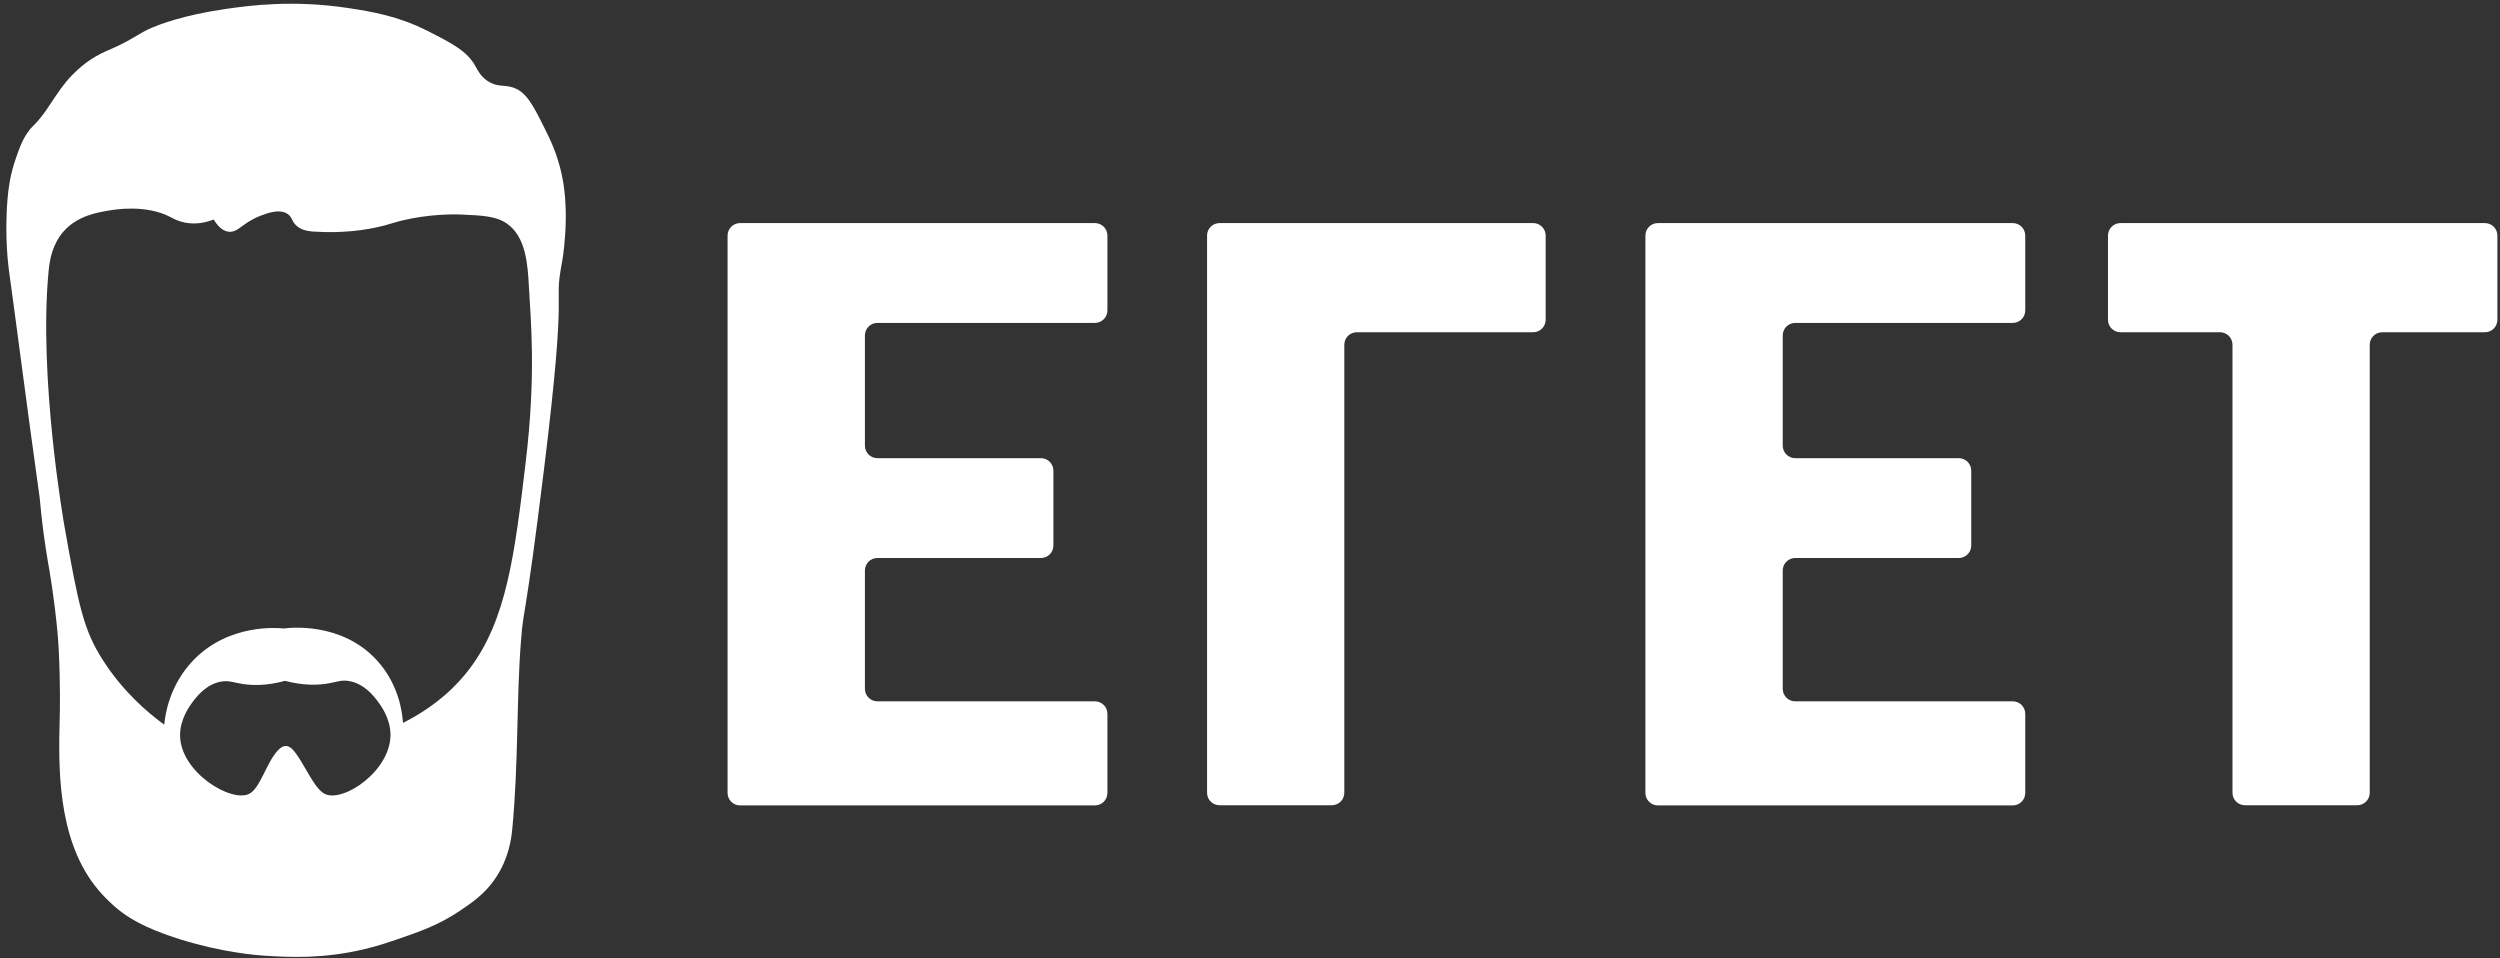
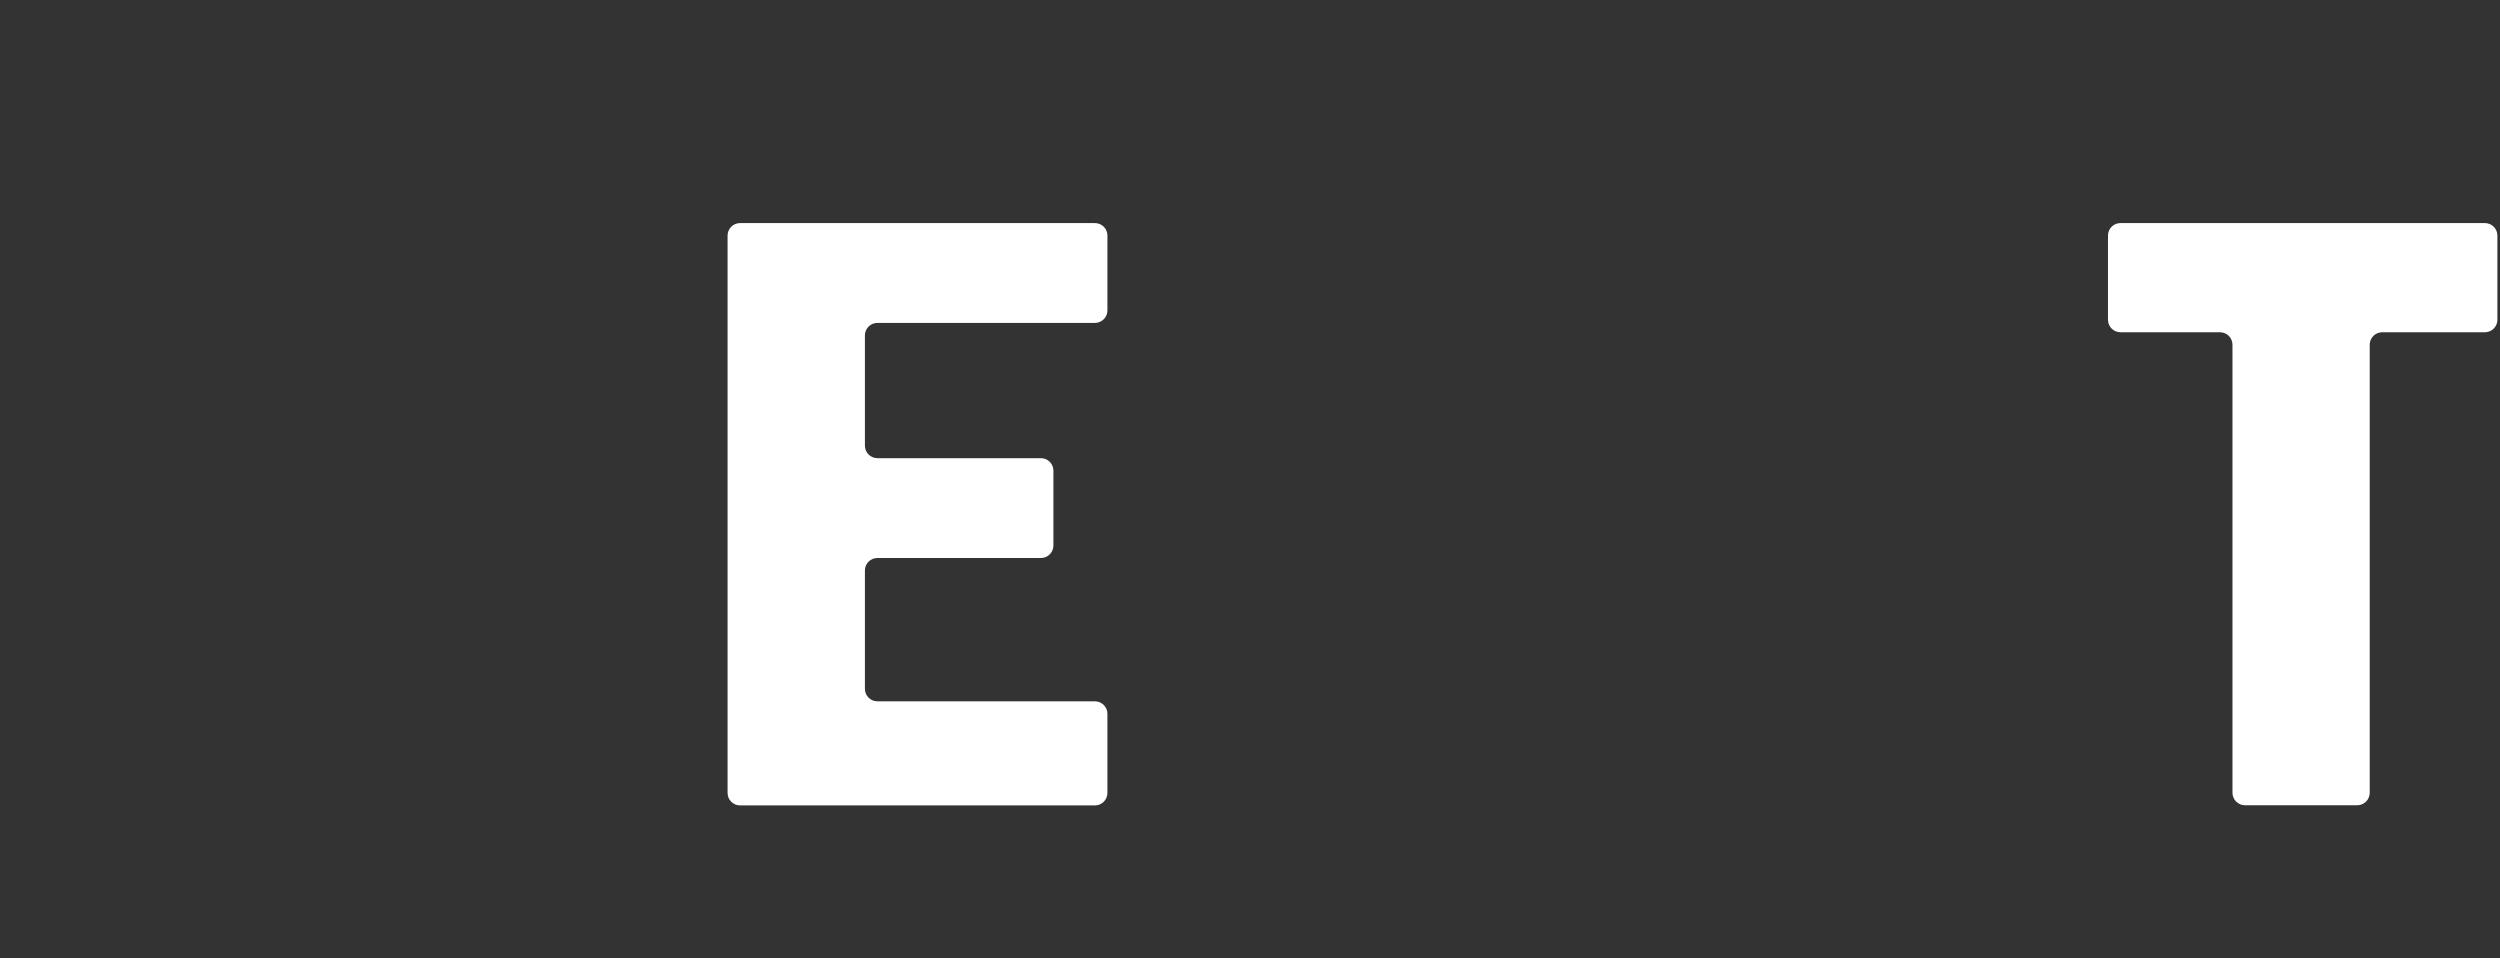
<svg xmlns="http://www.w3.org/2000/svg" width="300" height="115" viewBox="0 0 300 115" fill="none">
  <rect x="0" y="0" width="300" height="115" fill="#333333" stroke="none" />
-   <path d="M67.389 20.85C66.839 18.39 66.029 16.75 65.349 15.39C63.949 12.59 63.159 11.01 61.529 10.49C60.449 10.15 59.629 10.48 58.509 9.72C57.639 9.13 57.269 8.34 57.049 7.94C56.059 6.13 54.229 5.19 51.329 3.72C47.769 1.91 44.519 1.38 41.819 0.97C35.159 -0.04 29.949 0.66 27.119 1.07C21.949 1.81 19.019 2.99 18.259 3.31C16.659 3.98 15.799 4.82 13.329 5.88C12.729 6.14 11.799 6.51 10.689 7.28C10.339 7.52 9.539 8.1 8.639 9.03C7.649 10.06 6.969 11.08 6.009 12.53C5.669 13.04 5.249 13.71 4.509 14.55C4.109 15.01 3.859 15.2 3.669 15.43C2.749 16.56 2.379 17.63 1.899 19.01C1.209 21 1.009 22.66 0.919 23.71C0.499 28.37 1.049 32.25 1.069 32.42C1.819 37.76 3.029 47.33 4.759 59.72C5.049 62.98 5.429 65.53 5.749 67.39C5.979 68.68 6.499 71.7 6.889 75.77C6.949 76.45 7.009 77.16 7.049 78.01C7.259 82.18 7.189 85.48 7.159 86.41C7.029 91.75 6.829 100.34 11.339 106.22C12.559 107.81 13.909 108.92 14.149 109.11C15.179 109.95 17.109 111.32 21.649 112.73C26.579 114.26 30.619 114.62 31.859 114.69C34.729 114.87 38.719 115.09 43.769 113.89C45.399 113.5 46.699 113.05 47.579 112.75C50.289 111.82 52.609 111.03 55.149 109.32C56.649 108.31 58.209 107.26 59.489 105.34C61.059 102.98 61.369 100.62 61.469 99.52C62.239 91.46 61.959 83.96 62.519 76.88C62.869 72.41 62.939 75.35 65.279 56.33C68.209 32.51 66.359 37.32 67.419 31.58C67.439 31.57 68.499 25.81 67.389 20.85ZM38.999 95.28C37.639 94.63 36.489 91.49 35.189 90.02C35.039 89.85 34.739 89.54 34.339 89.52C33.909 89.5 33.559 89.82 33.329 90.06C31.989 91.51 31.239 94.52 29.959 95.23C27.829 96.42 21.619 92.68 21.609 88.23C21.599 86.26 22.809 84.65 23.099 84.26C23.569 83.63 24.719 82.1 26.549 81.79C27.459 81.64 27.939 81.88 29.009 82.06C30.219 82.26 31.959 82.32 34.199 81.7C36.449 82.3 38.189 82.22 39.399 82.01C40.469 81.83 40.939 81.57 41.859 81.72C43.699 82.02 44.859 83.54 45.329 84.16C45.619 84.54 46.829 86.13 46.859 88.12C46.909 92.49 41.209 96.33 38.999 95.28ZM63.069 55.6C61.759 66.5 60.799 74.42 56.299 80.32C54.909 82.14 52.509 84.65 48.359 86.75C48.279 85.57 47.899 82.17 45.239 79.25C40.979 74.58 34.689 75.33 34.069 75.42C33.309 75.34 27.499 74.82 23.249 79.18C20.319 82.19 19.819 85.79 19.709 86.96C17.659 85.47 14.769 82.99 12.349 79.22C10.049 75.63 9.439 72.83 7.709 63C7.709 63 4.589 45.35 5.839 32.46C5.969 31.08 6.329 29.23 7.659 27.74C9.309 25.9 11.609 25.51 13.079 25.26C13.789 25.14 17.519 24.51 20.459 26.05C20.799 26.23 21.339 26.54 22.179 26.71C23.579 26.99 24.819 26.66 25.639 26.34C26.319 27.46 26.959 27.74 27.399 27.8C28.579 27.97 29.069 26.71 31.339 25.86C32.139 25.56 33.569 25.03 34.519 25.68C35.059 26.05 34.979 26.48 35.509 27.02C36.239 27.74 37.259 27.8 38.569 27.83C38.569 27.83 41.409 28 44.449 27.43C45.429 27.25 46.159 27.05 46.159 27.05C46.849 26.87 47.099 26.76 47.819 26.57C48.229 26.46 48.719 26.35 49.429 26.21C52.519 25.61 55.239 25.74 55.239 25.74C57.959 25.86 59.529 25.93 60.829 26.83C63.089 28.4 63.329 31.68 63.469 34.41C63.649 38.13 64.389 44.61 63.069 55.6Z" fill="white" />
  <path d="M88.809 26.77H131.389C132.219 26.77 132.889 27.439 132.889 28.27V37.249C132.889 38.08 132.219 38.749 131.389 38.749H105.289C104.459 38.749 103.789 39.419 103.789 40.249V53.48C103.789 54.31 104.459 54.98 105.289 54.98H124.909C125.739 54.98 126.409 55.65 126.409 56.48V65.46C126.409 66.29 125.739 66.96 124.909 66.96H105.289C104.459 66.96 103.789 67.629 103.789 68.46V82.659C103.789 83.49 104.459 84.159 105.289 84.159H131.389C132.219 84.159 132.889 84.829 132.889 85.659V95.15C132.889 95.98 132.219 96.65 131.389 96.65H88.809C87.979 96.65 87.309 95.98 87.309 95.15V28.279C87.309 27.439 87.979 26.77 88.809 26.77Z" fill="white" />
-   <path d="M146.348 26.77H183.978C184.808 26.77 185.478 27.439 185.478 28.27V38.37C185.478 39.2 184.808 39.87 183.978 39.87H162.818C161.988 39.87 161.318 40.539 161.318 41.37V95.129C161.318 95.96 160.648 96.629 159.818 96.629H146.348C145.518 96.629 144.848 95.96 144.848 95.129V28.26C144.848 27.44 145.518 26.77 146.348 26.77Z" fill="white" />
-   <path d="M198.949 26.77H241.529C242.359 26.77 243.029 27.439 243.029 28.27V37.249C243.029 38.08 242.359 38.749 241.529 38.749H215.429C214.599 38.749 213.929 39.419 213.929 40.249V53.48C213.929 54.31 214.599 54.98 215.429 54.98H235.049C235.879 54.98 236.549 55.65 236.549 56.48V65.46C236.549 66.29 235.879 66.96 235.049 66.96H215.429C214.599 66.96 213.929 67.629 213.929 68.46V82.659C213.929 83.49 214.599 84.159 215.429 84.159H241.529C242.359 84.159 243.029 84.829 243.029 85.659V95.15C243.029 95.98 242.359 96.65 241.529 96.65H198.949C198.119 96.65 197.449 95.98 197.449 95.15V28.279C197.449 27.439 198.119 26.77 198.949 26.77Z" fill="white" />
  <path d="M254.457 26.77H298.187C299.017 26.77 299.687 27.439 299.687 28.27V38.37C299.687 39.2 299.017 39.87 298.187 39.87H285.867C285.037 39.87 284.367 40.539 284.367 41.37V95.129C284.367 95.96 283.697 96.629 282.867 96.629H269.397C268.567 96.629 267.897 95.96 267.897 95.129V41.37C267.897 40.539 267.227 39.87 266.397 39.87H254.457C253.627 39.87 252.957 39.2 252.957 38.37V28.27C252.957 27.439 253.627 26.77 254.457 26.77Z" fill="white" />
</svg>